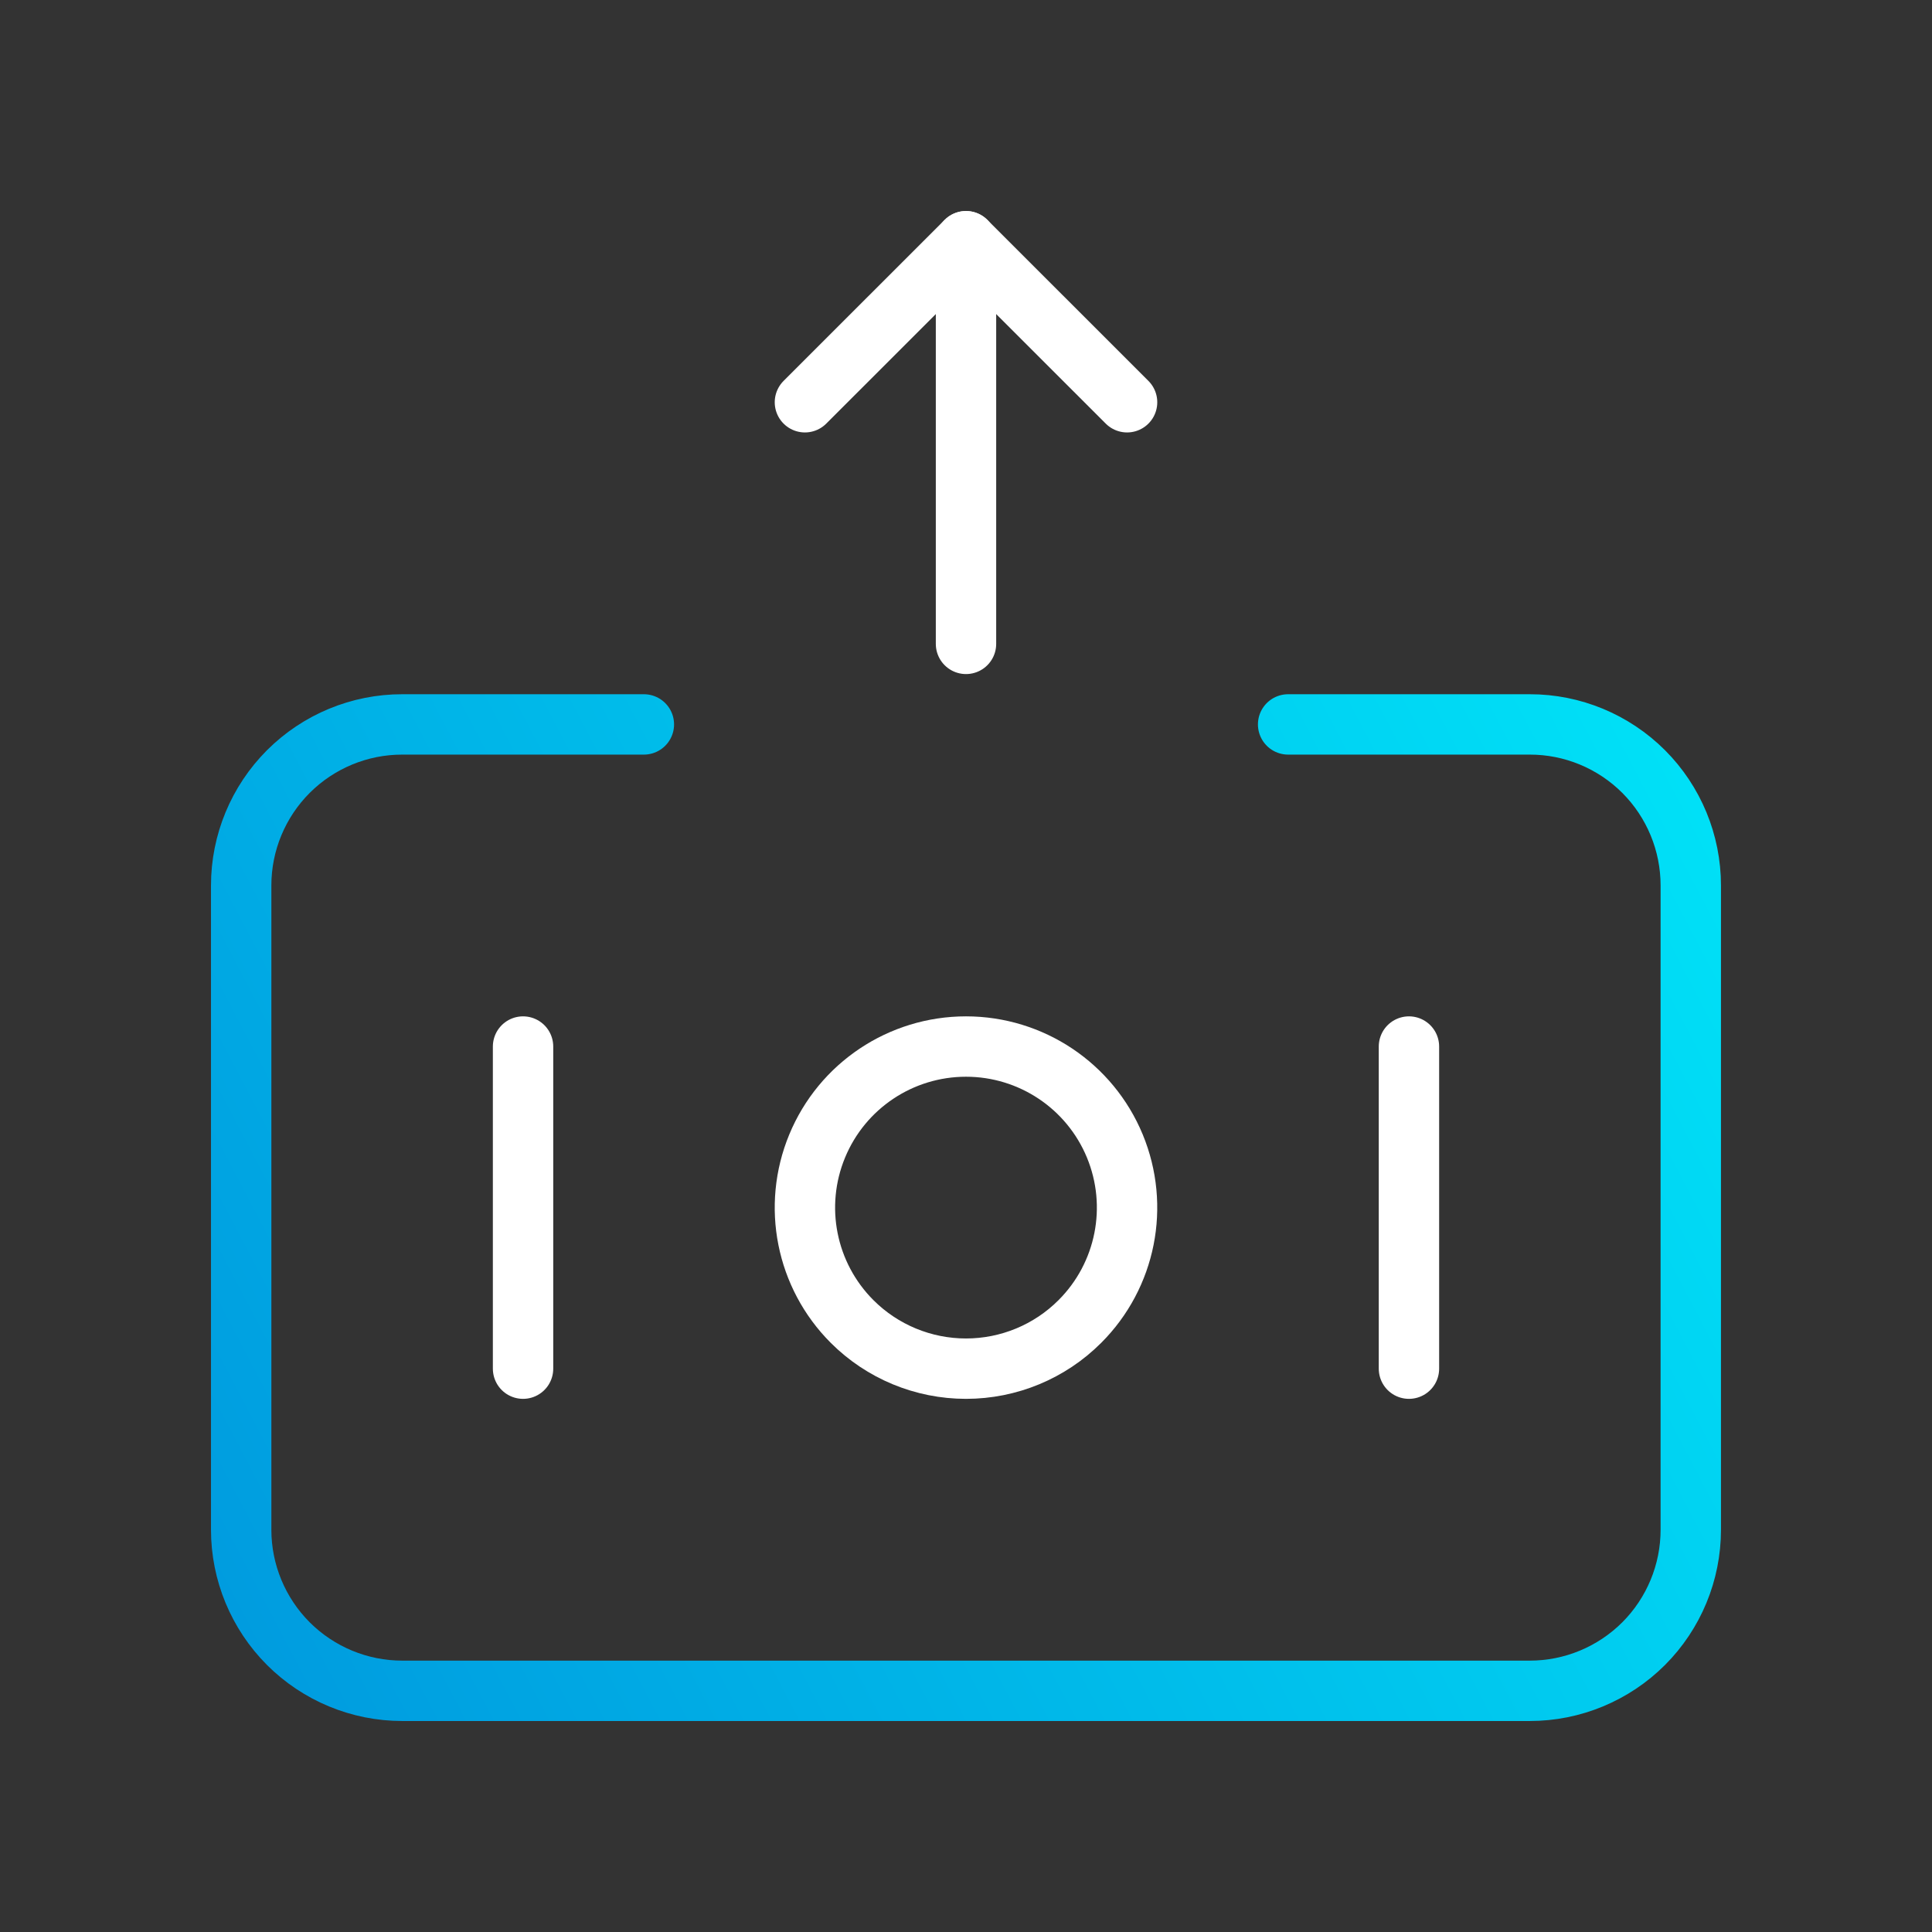
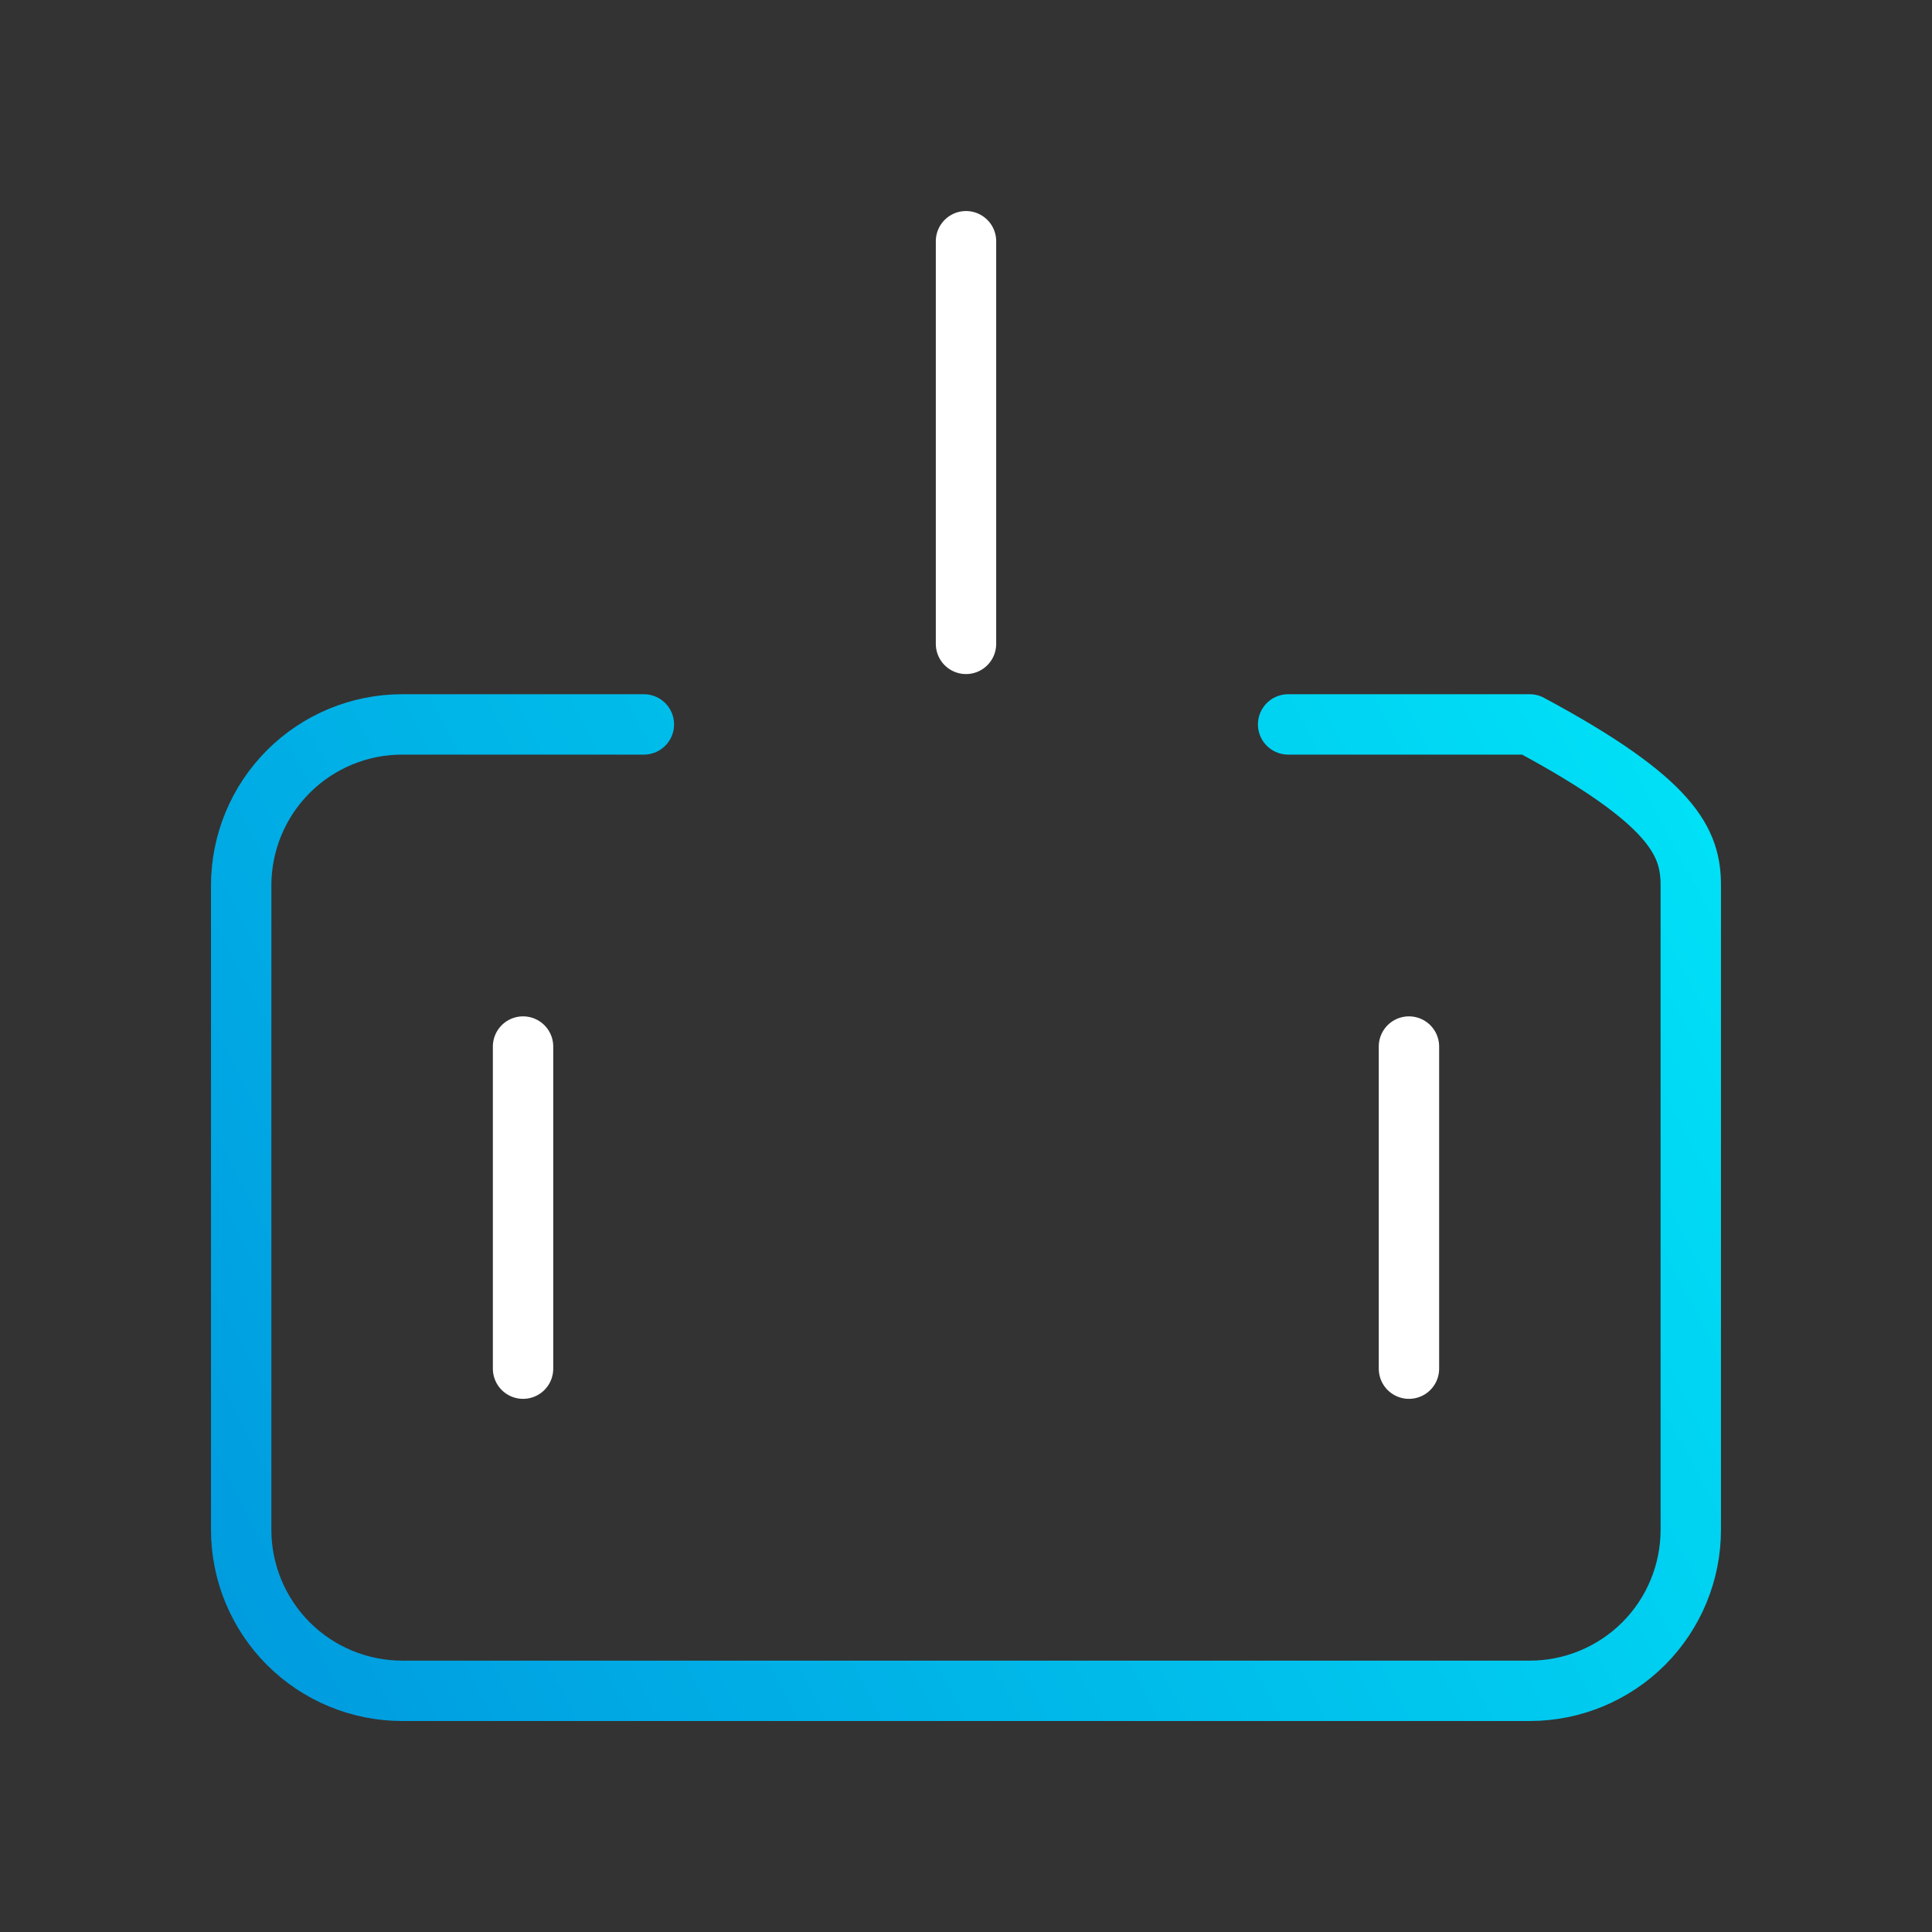
<svg xmlns="http://www.w3.org/2000/svg" width="48" height="48" viewBox="0 0 48 48" fill="none">
  <rect x="0" y="0" width="48" height="48" fill="#333333" stroke="none" />
-   <path d="M21.17 32.832C20.026 31.688 19.683 29.967 20.303 28.471C20.922 26.976 22.381 26.001 24 26.001C25.619 26.001 27.078 26.976 27.697 28.471C28.316 29.967 27.974 31.688 26.829 32.832C26.079 33.583 25.061 34.004 24 34.004C22.939 34.004 21.921 33.583 21.17 32.832" stroke="white" stroke-width="1.5" stroke-linecap="round" stroke-linejoin="round" />
  <path d="M35.005 34.004V26.001" stroke="white" stroke-width="1.5" stroke-linecap="round" stroke-linejoin="round" />
  <path d="M12.995 34.004V26.001" stroke="white" stroke-width="1.5" stroke-linecap="round" stroke-linejoin="round" />
  <path d="M24 15.997V5.993" stroke="white" stroke-width="1.5" stroke-linecap="round" stroke-linejoin="round" />
-   <path d="M28.002 9.994L24 5.993L19.998 9.994" stroke="white" stroke-width="1.5" stroke-linecap="round" stroke-linejoin="round" />
-   <path d="M32.003 17.998H38.006C39.067 17.997 40.085 18.419 40.836 19.169C41.586 19.92 42.007 20.938 42.007 21.999V38.006C42.007 39.067 41.586 40.085 40.836 40.836C40.085 41.586 39.067 42.008 38.006 42.008H9.994C8.933 42.008 7.915 41.586 7.164 40.836C6.414 40.085 5.992 39.067 5.992 38.006V21.999C5.992 20.938 6.414 19.92 7.164 19.169C7.915 18.419 8.933 17.997 9.994 17.998H15.997" stroke="url(#paint0_linear_1134_1352)" stroke-width="1.5" stroke-linecap="round" stroke-linejoin="round" />
+   <path d="M32.003 17.998H38.006C41.586 19.92 42.007 20.938 42.007 21.999V38.006C42.007 39.067 41.586 40.085 40.836 40.836C40.085 41.586 39.067 42.008 38.006 42.008H9.994C8.933 42.008 7.915 41.586 7.164 40.836C6.414 40.085 5.992 39.067 5.992 38.006V21.999C5.992 20.938 6.414 19.92 7.164 19.169C7.915 18.419 8.933 17.997 9.994 17.998H15.997" stroke="url(#paint0_linear_1134_1352)" stroke-width="1.5" stroke-linecap="round" stroke-linejoin="round" />
  <defs>
    <linearGradient id="paint0_linear_1134_1352" x1="0.5" y1="42" x2="45.983" y2="18.192" gradientUnits="userSpaceOnUse">
      <stop stop-color="#0093DC" />
      <stop offset="1" stop-color="#00E7F9" />
    </linearGradient>
  </defs>
</svg>